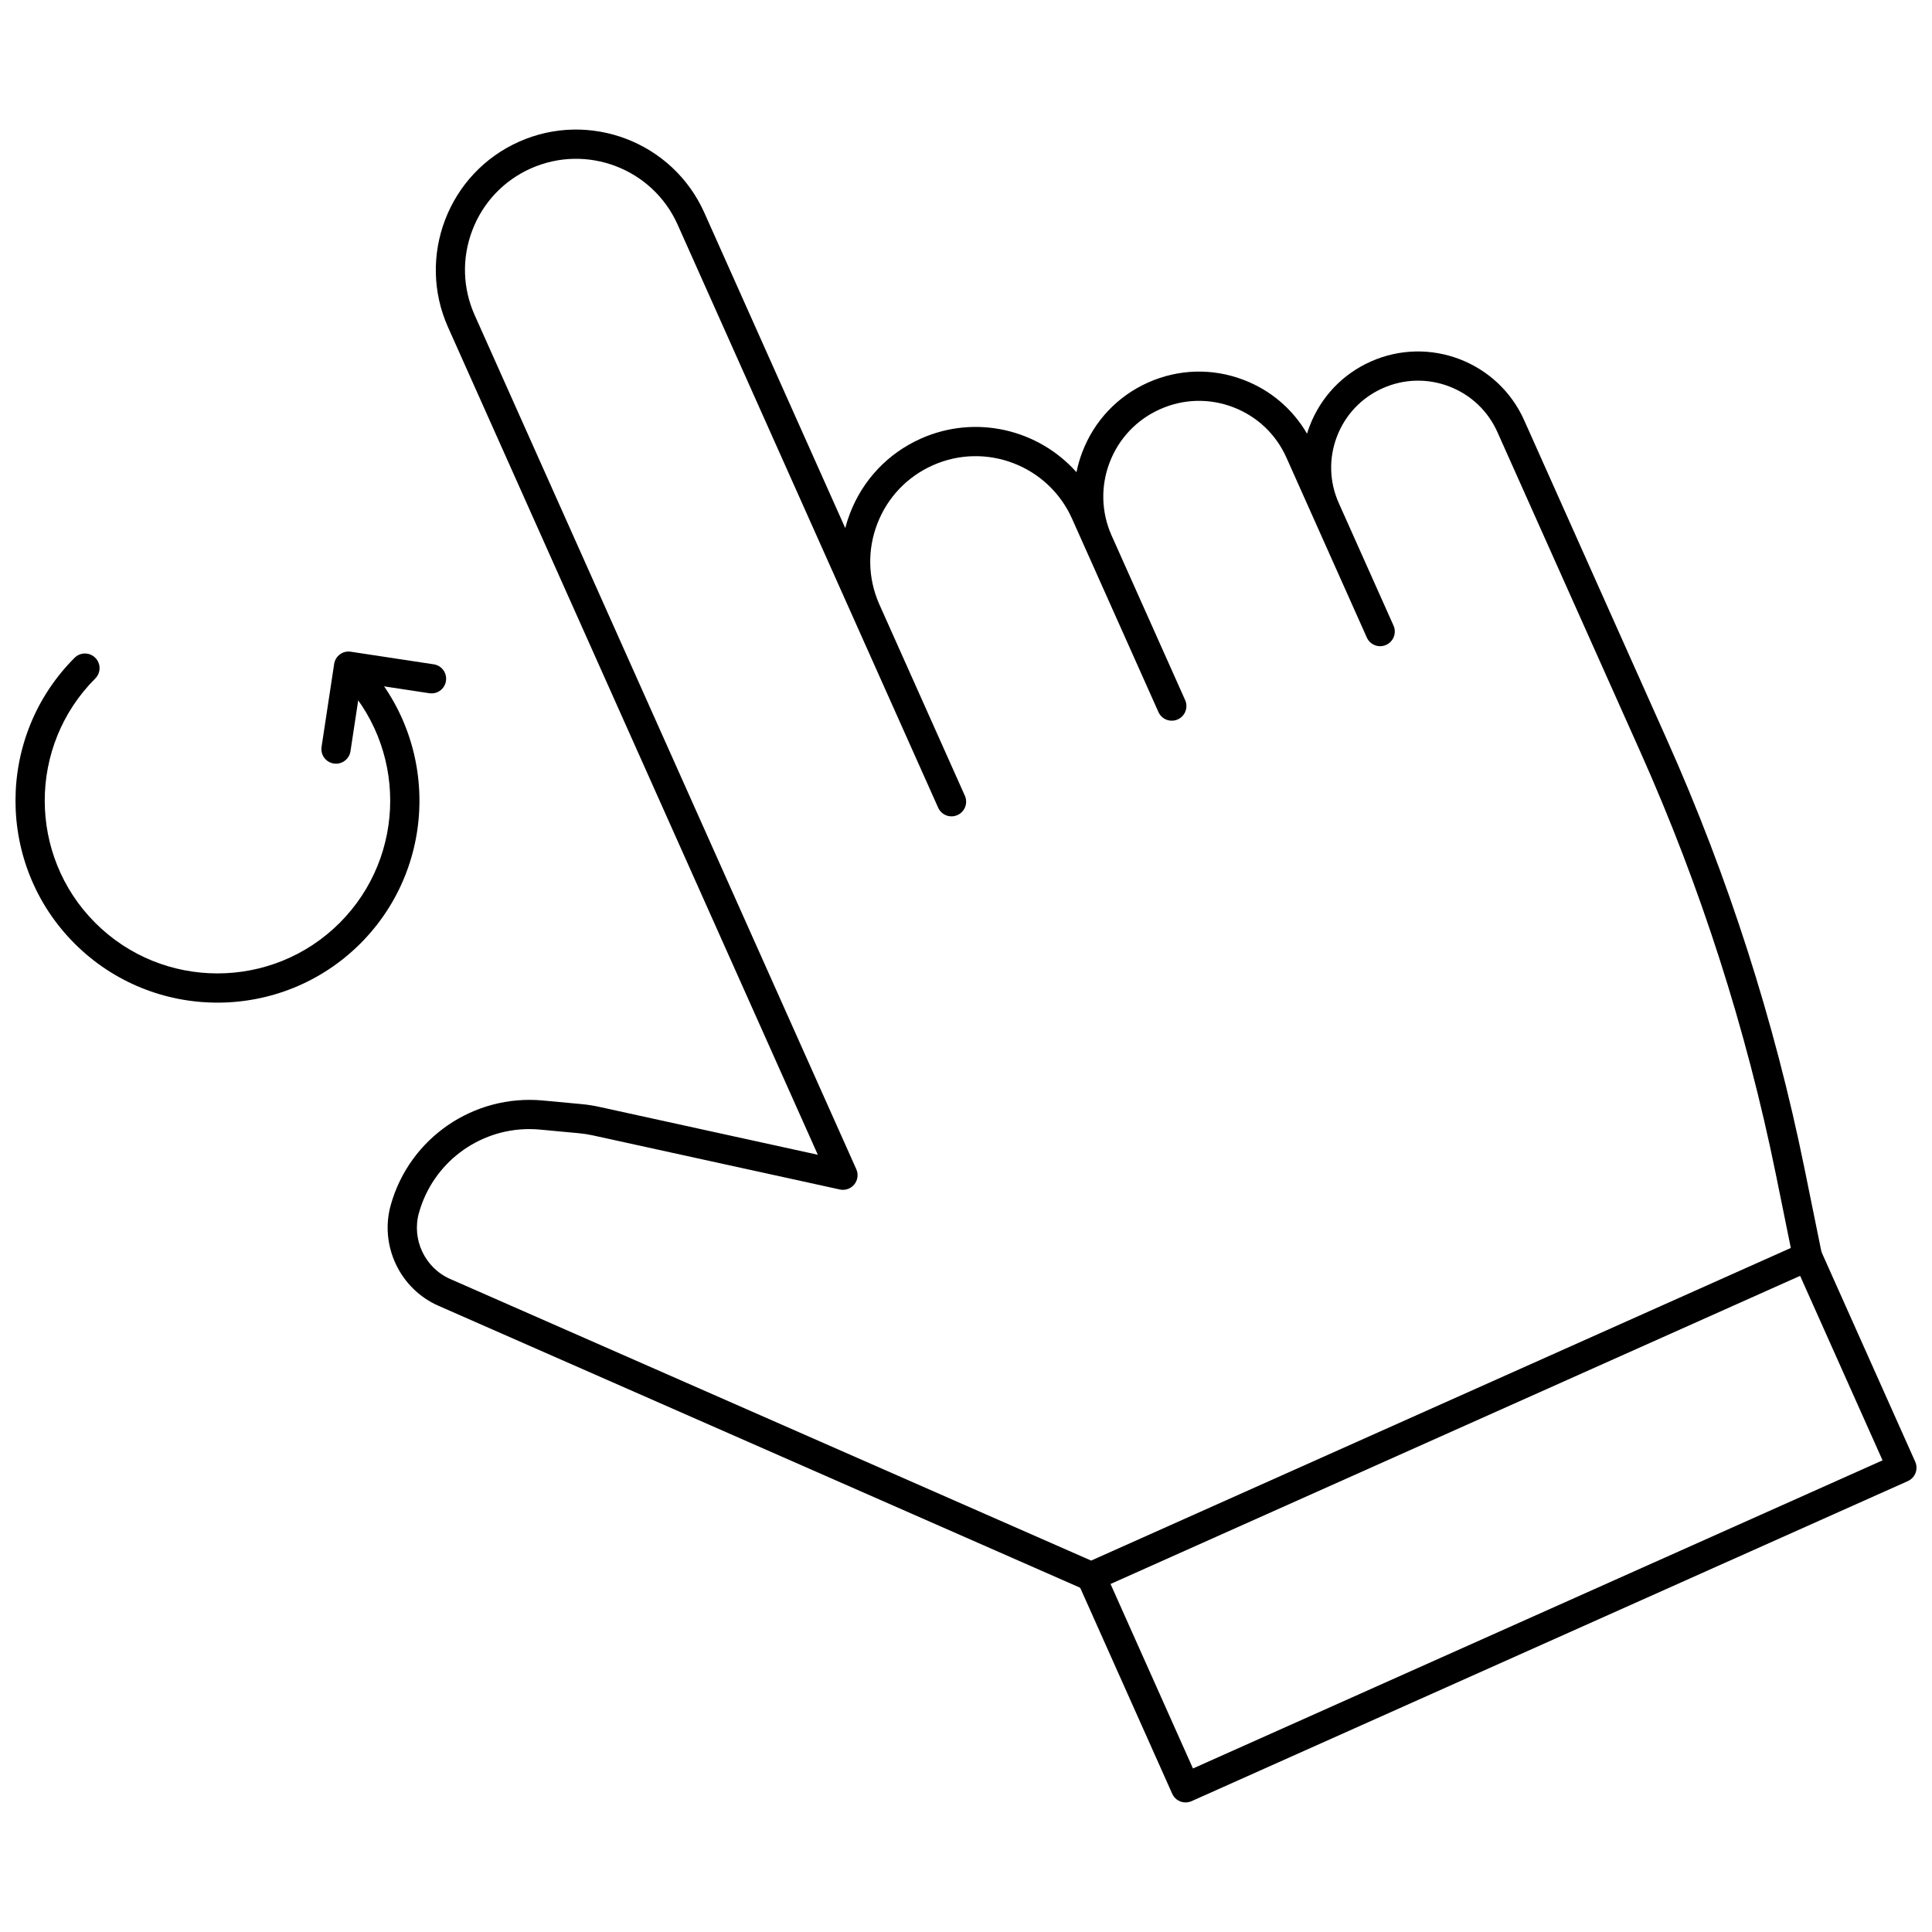
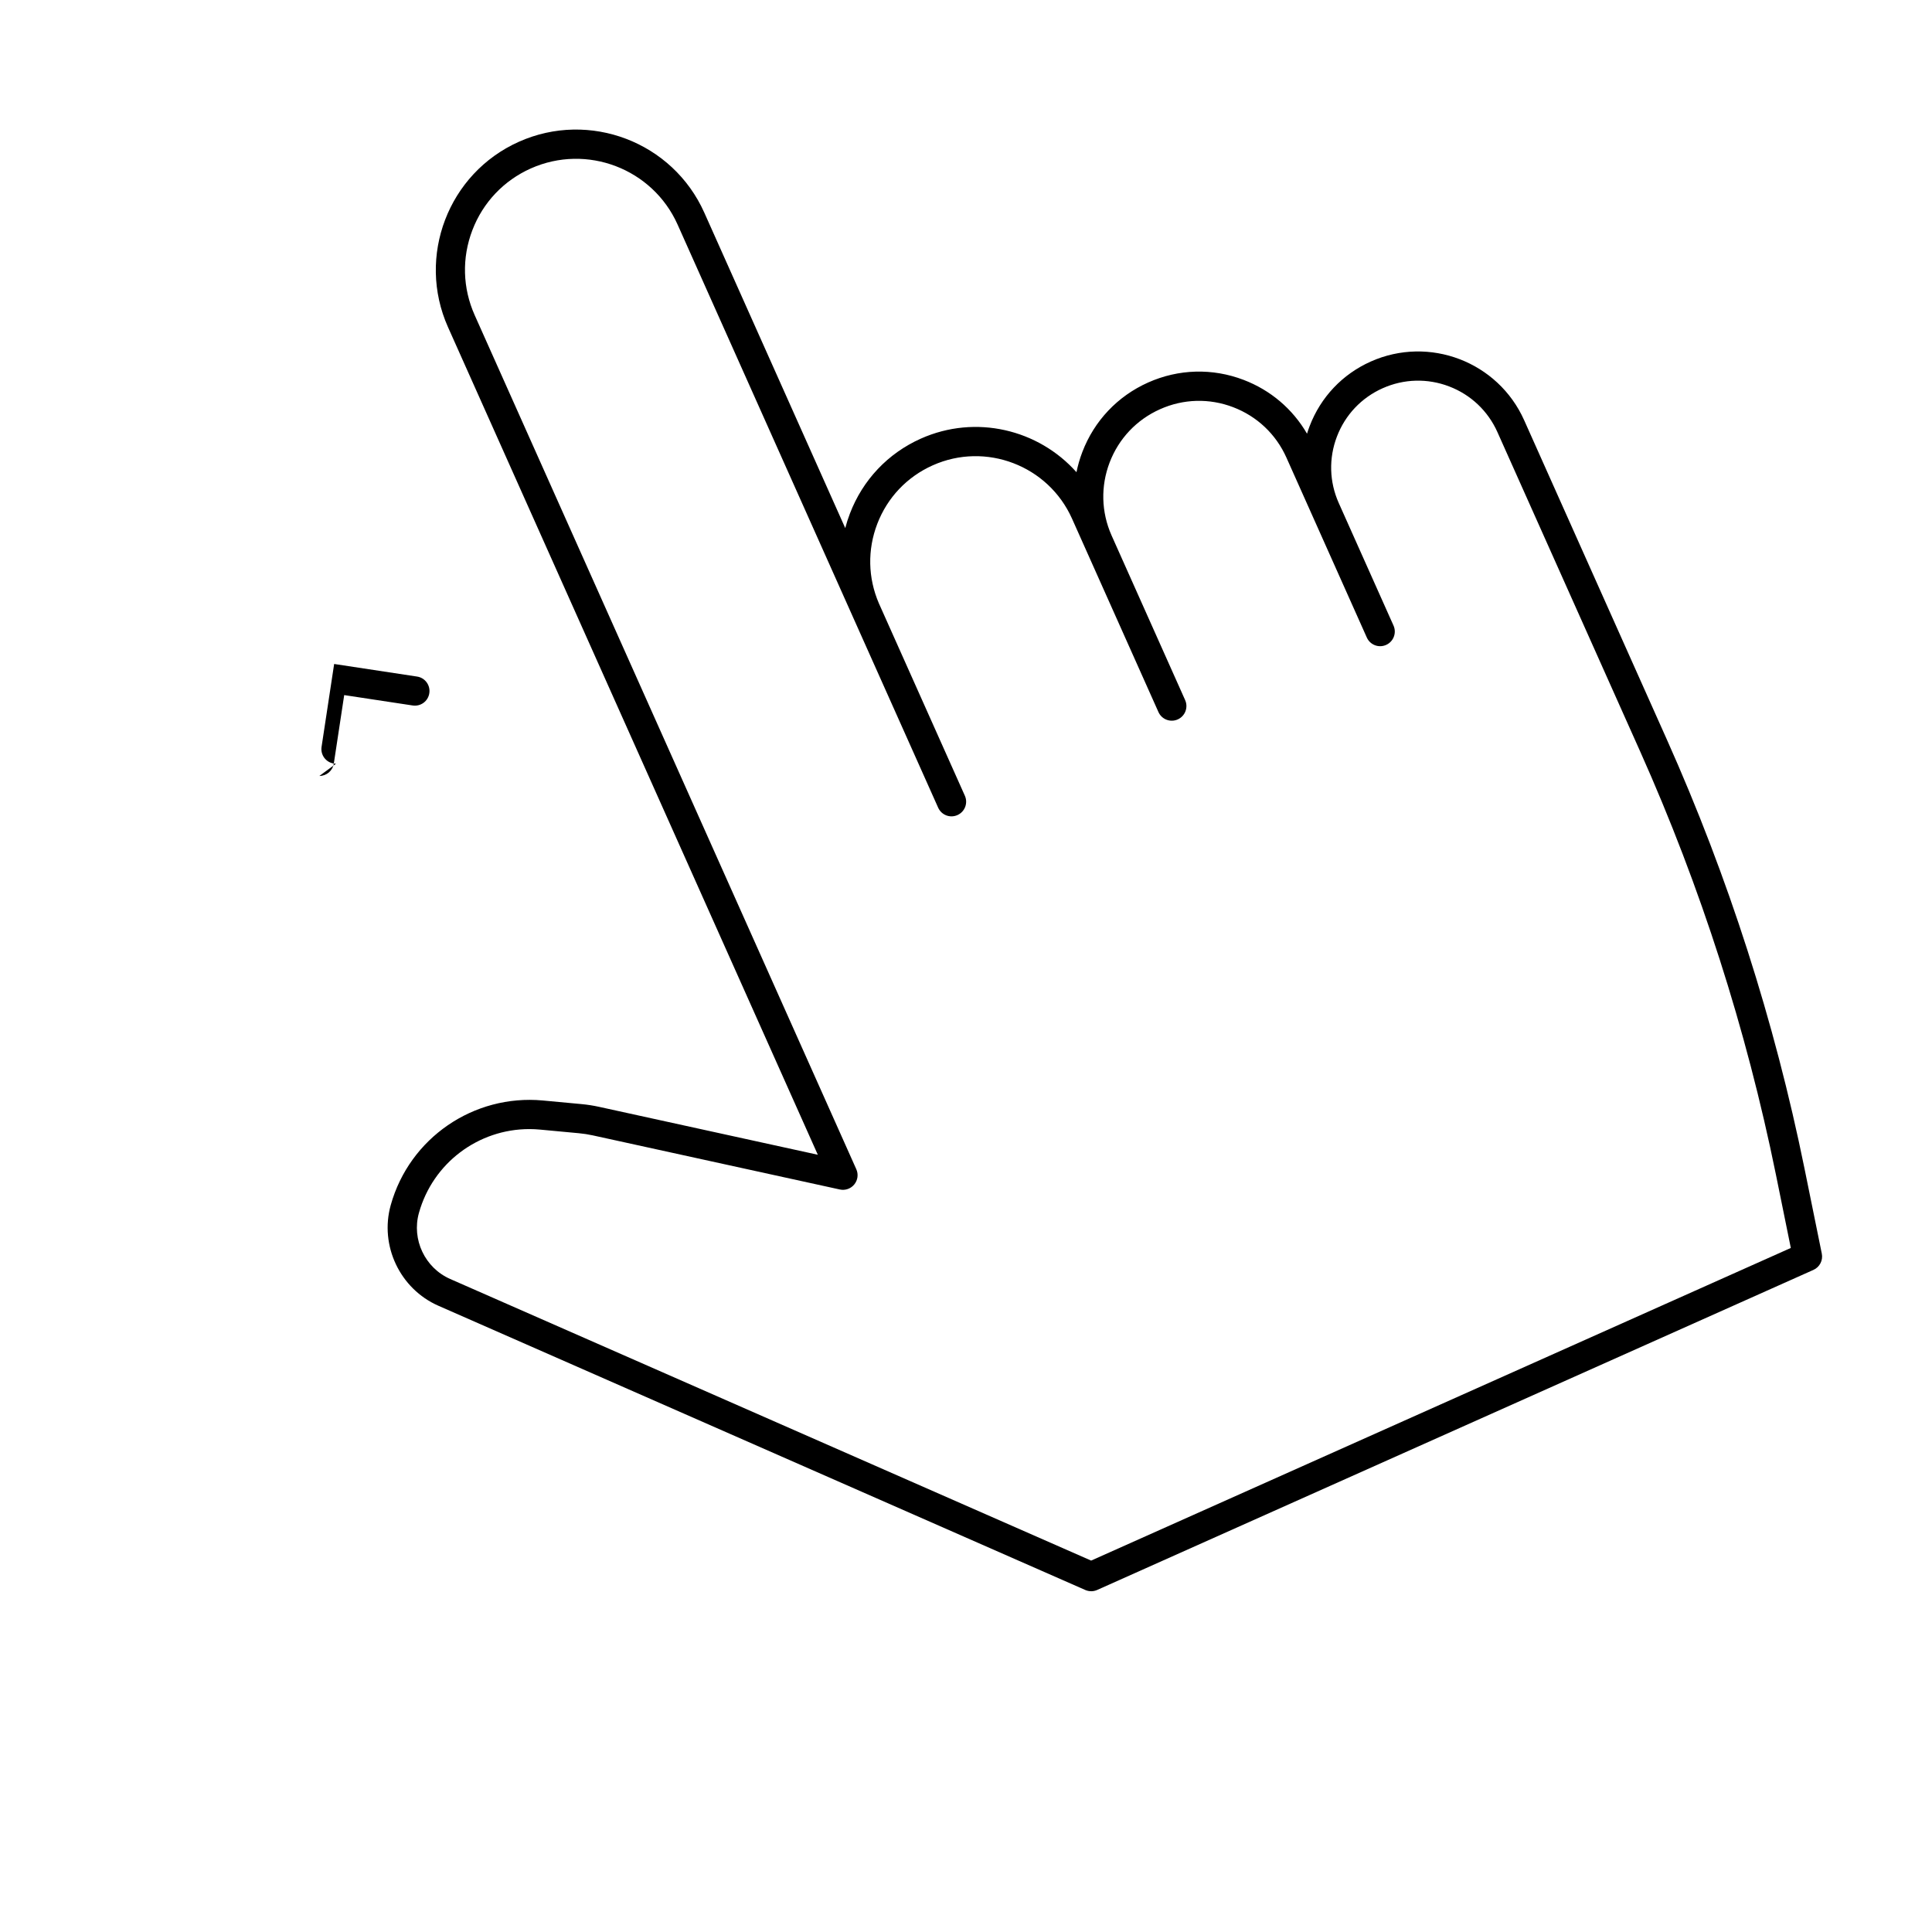
<svg xmlns="http://www.w3.org/2000/svg" width="800px" height="800px" version="1.1" viewBox="144 144 512 512">
  <defs>
    <clipPath id="b">
      <path d="m429 473h222.9v149h-222.9z" />
    </clipPath>
    <clipPath id="a">
-       <path d="m148.09 317h107.91v93h-107.91z" />
-     </clipPath>
+       </clipPath>
  </defs>
  <path d="m433.18 565.69c-0.531 0-1.062-0.109-1.559-0.324l-171.44-75.328c-10.203-4.481-15.629-15.957-12.629-26.684 4.969-17.77 21.941-29.402 40.289-27.715l10.293 0.961c1.547 0.145 3.106 0.387 4.629 0.723l57.969 12.699-98.004-219.32c-8.363-18.727 0.062-40.77 18.781-49.133 18.734-8.371 40.77 0.062 49.137 18.781l37.355 83.598c0.336-1.297 0.75-2.59 1.238-3.859 3.406-8.906 10.074-15.953 18.781-19.844 14.566-6.504 31.191-2.434 41.258 8.891 0.363-1.809 0.883-3.598 1.555-5.356 3.156-8.262 9.344-14.797 17.418-18.406 8.078-3.606 17.066-3.863 25.34-0.695 7.144 2.731 13 7.727 16.785 14.254 0.207-0.676 0.438-1.348 0.691-2.008 2.938-7.684 8.688-13.758 16.191-17.109 15.504-6.926 33.734 0.051 40.66 15.543l37.836 84.664c16.25 36.379 28.52 74.617 36.461 113.66l4.582 22.539c0.363 1.777-0.555 3.57-2.215 4.312l-189.82 84.82c-0.504 0.223-1.047 0.34-1.582 0.34zm-148.91-122.47c-13.512 0-25.551 8.98-29.25 22.219-1.969 7.035 1.594 14.562 8.285 17.504l169.86 74.629 185.42-82.852-3.961-19.496c-7.832-38.484-19.926-76.184-35.945-112.04l-37.844-84.664c-2.508-5.617-7.055-9.918-12.805-12.117-5.746-2.191-12.004-2.019-17.617 0.488-5.617 2.508-9.918 7.055-12.113 12.801-2.199 5.746-2.023 12.004 0.484 17.617l14.512 32.477c0.875 1.957-0.004 4.246-1.957 5.121-1.969 0.887-4.25-0.008-5.121-1.957l-21.309-47.691c-2.762-6.184-7.769-10.922-14.098-13.344-6.328-2.422-13.223-2.231-19.402 0.539-6.184 2.762-10.922 7.769-13.344 14.098-2.402 6.285-2.231 13.133 0.484 19.289l19.523 43.691c0.875 1.957-0.004 4.246-1.957 5.121-1.969 0.879-4.25-0.008-5.121-1.957l-19.473-43.578c-0.02-0.047-0.039-0.086-0.059-0.133l-3.375-7.551c-6.289-14.07-22.867-20.398-36.91-14.113-6.816 3.043-12.039 8.562-14.703 15.531-2.621 6.856-2.465 14.309 0.434 21.035l22.789 50.992c0.875 1.957-0.004 4.246-1.957 5.121-1.969 0.887-4.25-0.008-5.121-1.957l-22.637-50.648c-0.059-0.133-0.117-0.262-0.176-0.395l-46.242-103.49c-6.625-14.82-24.059-21.484-38.895-14.871-7.18 3.207-12.684 9.02-15.492 16.363-2.809 7.348-2.59 15.348 0.621 22.527l101.13 226.33c0.598 1.336 0.391 2.894-0.535 4.027-0.922 1.137-2.402 1.656-3.832 1.34l-65.473-14.34c-1.211-0.266-2.449-0.457-3.68-0.57l-10.297-0.961c-0.957-0.09-1.906-0.137-2.852-0.137z" />
  <g clip-path="url(#b)">
-     <path d="m458.19 621.66c-0.469 0-0.938-0.082-1.387-0.258-0.957-0.367-1.734-1.098-2.152-2.035l-25.008-55.977c-0.875-1.957 0.004-4.246 1.957-5.121 1.969-0.883 4.25 0.012 5.121 1.957l23.426 52.438 182.75-81.656-23.43-52.438c-0.875-1.957 0.004-4.246 1.957-5.121 1.965-0.887 4.25 0.008 5.121 1.957l25.012 55.977c0.422 0.938 0.445 2.004 0.078 2.969-0.367 0.957-1.098 1.734-2.035 2.152l-189.82 84.82c-0.508 0.223-1.047 0.336-1.586 0.336z" />
-   </g>
+     </g>
  <g clip-path="url(#a)">
    <path d="m201.63 409.71c-13.711 0-27.426-5.223-37.863-15.66-20.879-20.879-20.879-54.852 0-75.73 1.516-1.516 3.965-1.516 5.481 0 1.516 1.516 1.516 3.965 0 5.481-17.855 17.855-17.855 46.914 0 64.77 17.855 17.855 46.914 17.855 64.77 0 17.855-17.855 17.855-46.914 0-64.77-1.516-1.516-1.516-3.965 0-5.481 1.516-1.516 3.965-1.516 5.481 0 20.879 20.879 20.879 54.852 0 75.73-10.441 10.438-24.156 15.66-37.867 15.66z" />
  </g>
-   <path d="m233.05 346.39c-0.191 0-0.391-0.016-0.586-0.047-2.117-0.316-3.57-2.297-3.246-4.414l3.336-21.969c0.316-2.117 2.293-3.586 4.414-3.246l21.973 3.336c2.117 0.316 3.57 2.293 3.246 4.414-0.32 2.117-2.281 3.57-4.414 3.246l-18.141-2.75-2.754 18.141c-0.293 1.914-1.941 3.289-3.828 3.289z" />
+   <path d="m233.05 346.39c-0.191 0-0.391-0.016-0.586-0.047-2.117-0.316-3.57-2.297-3.246-4.414l3.336-21.969l21.973 3.336c2.117 0.316 3.57 2.293 3.246 4.414-0.32 2.117-2.281 3.57-4.414 3.246l-18.141-2.75-2.754 18.141c-0.293 1.914-1.941 3.289-3.828 3.289z" />
</svg>